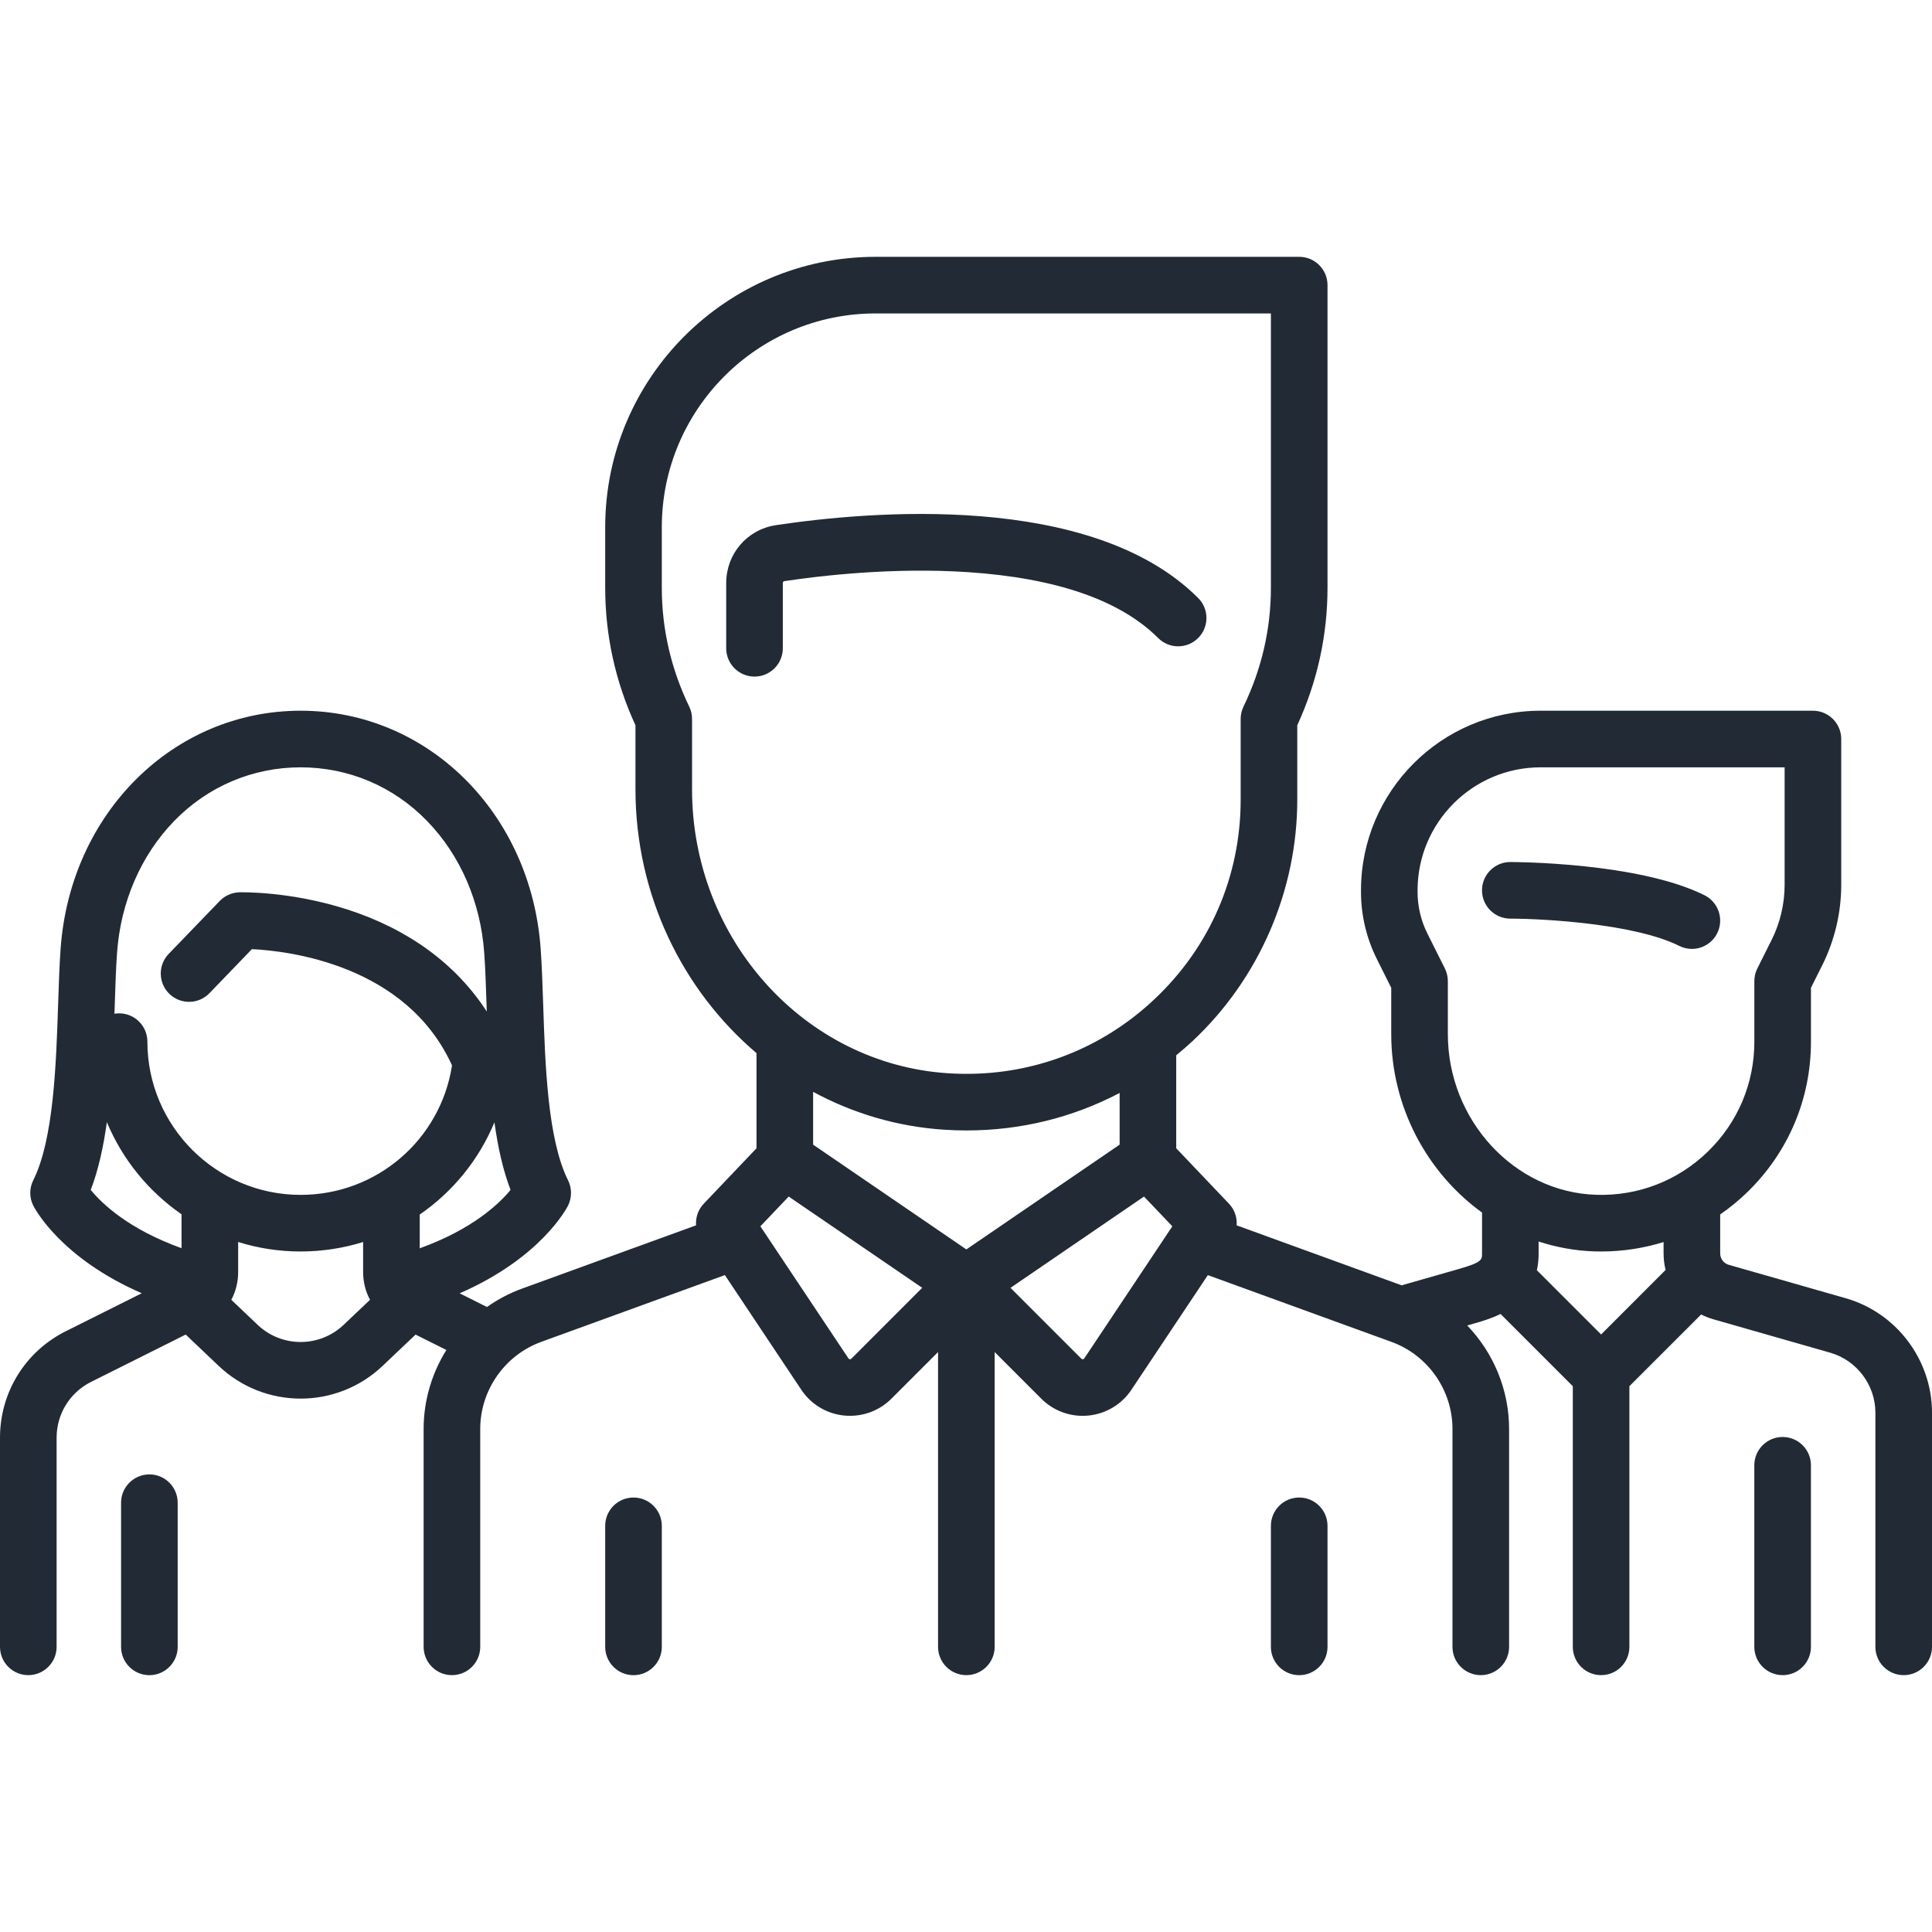
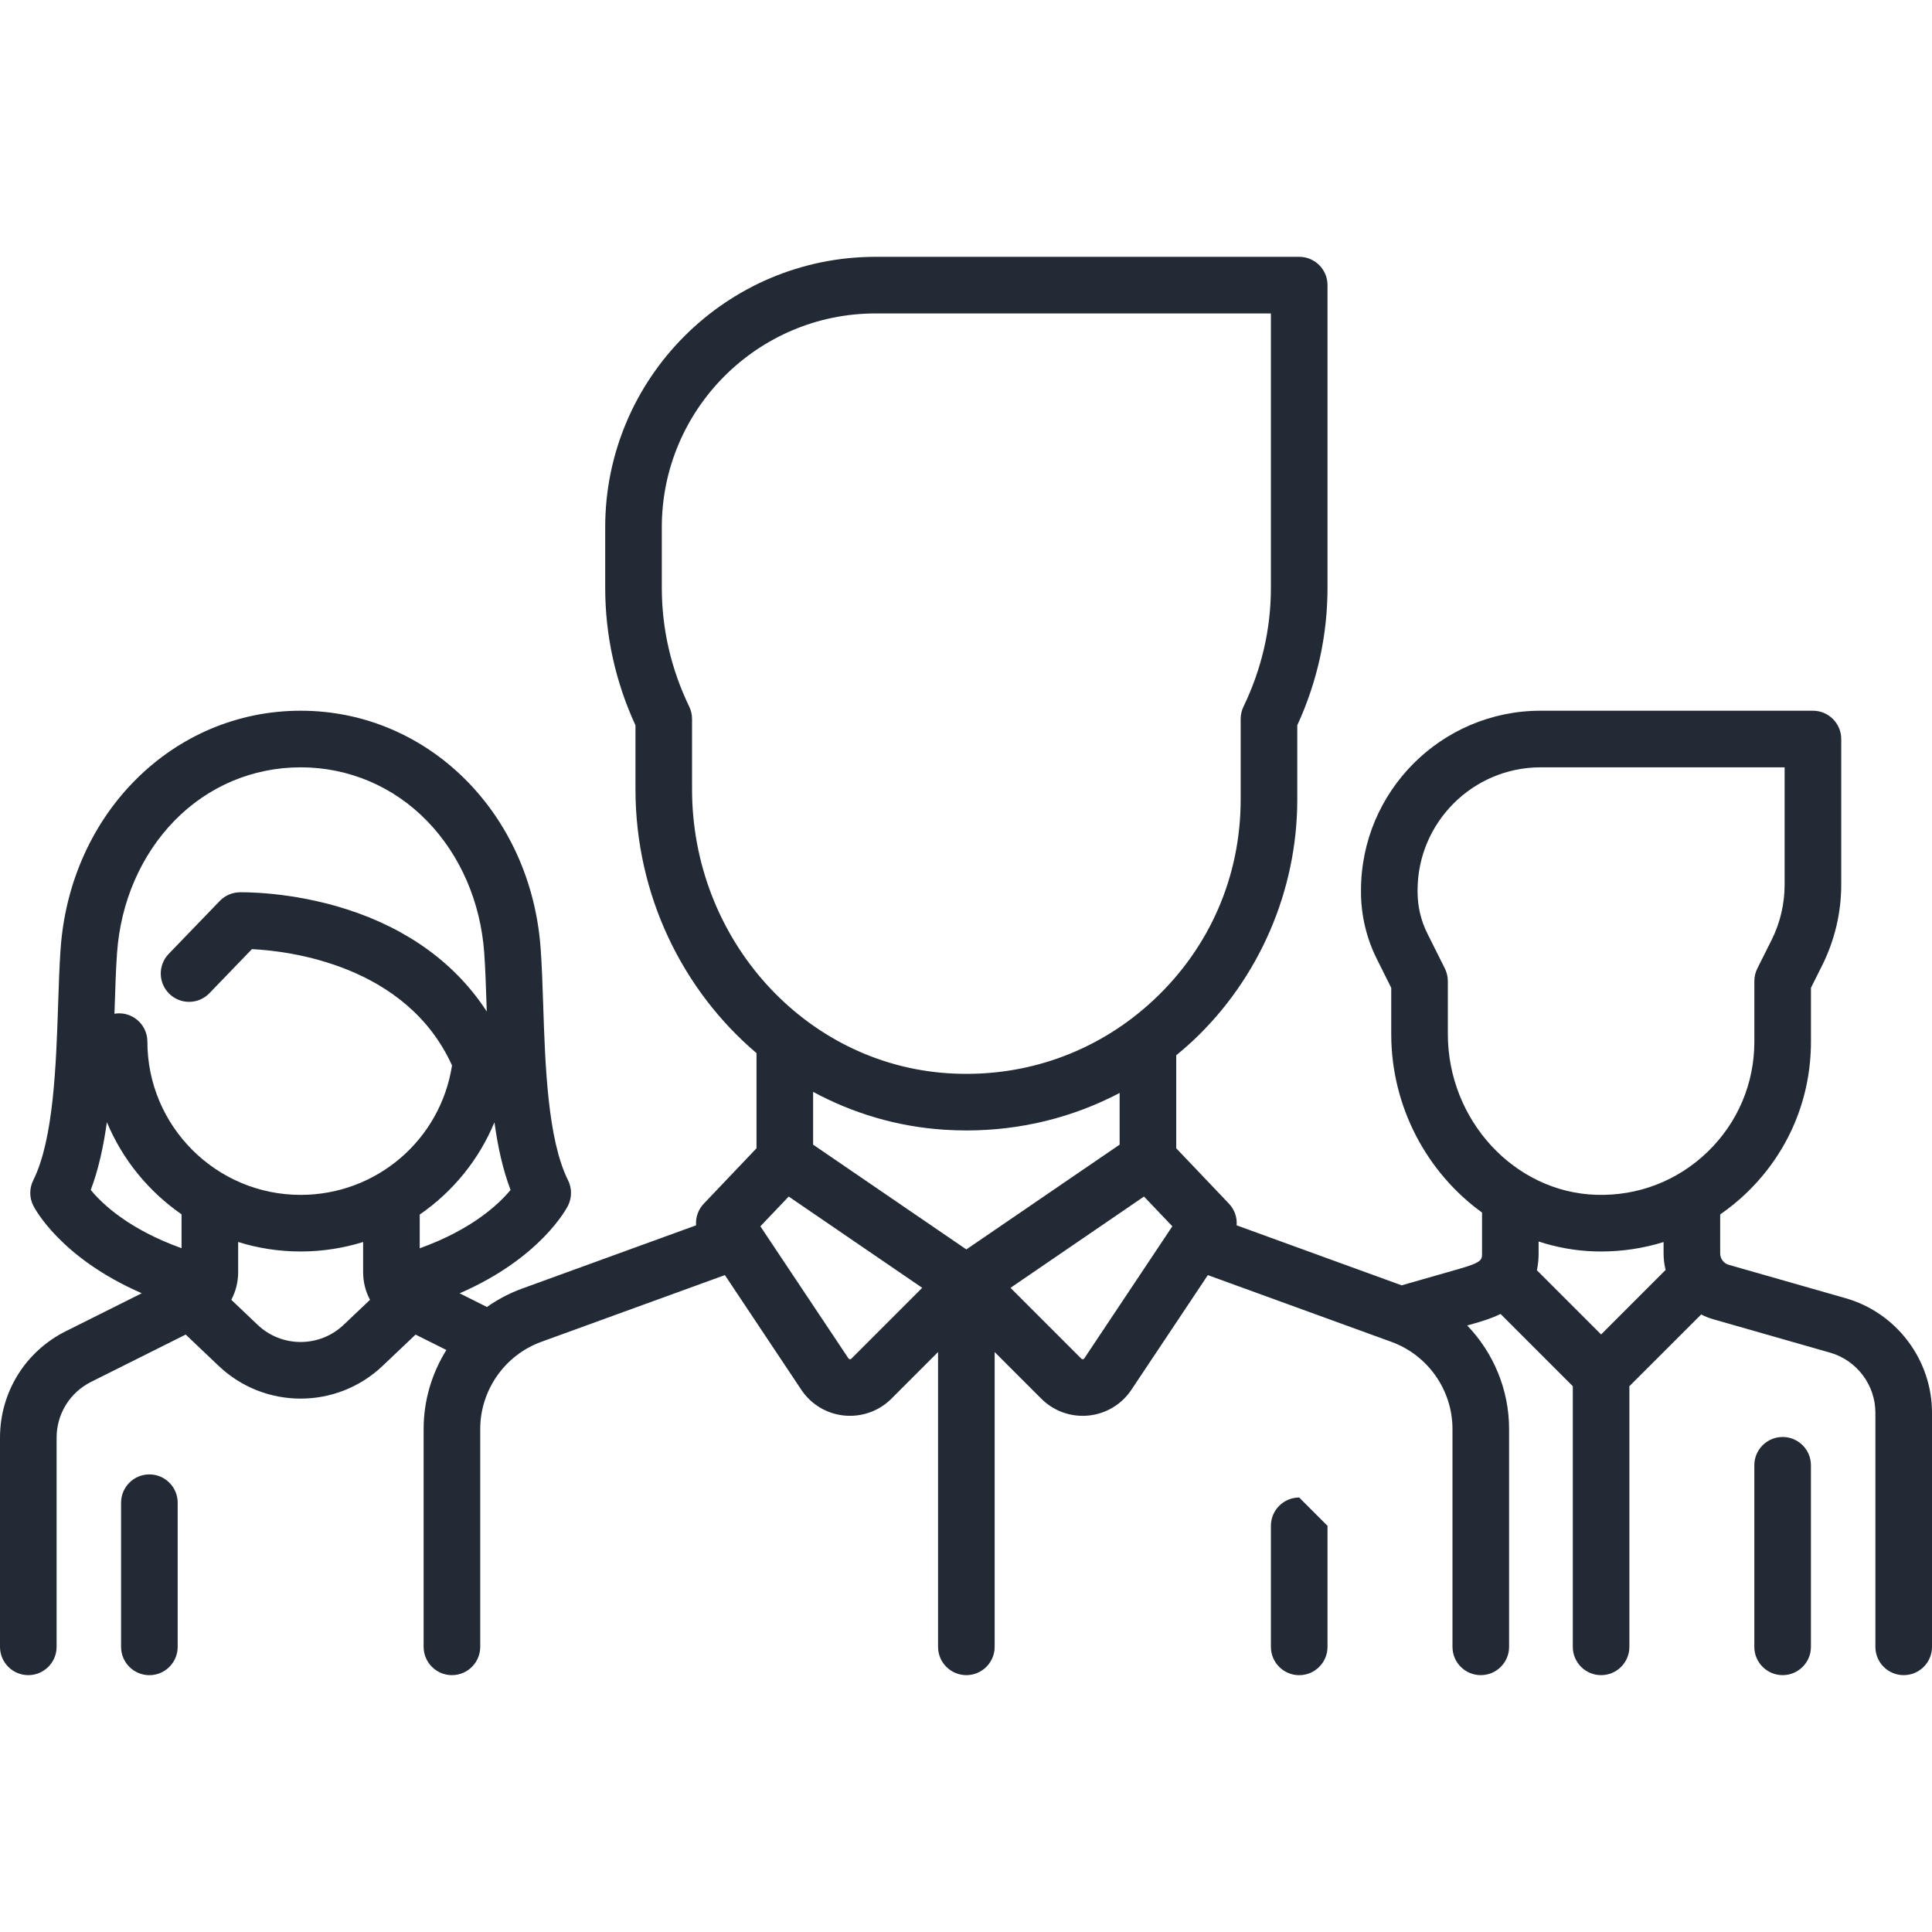
<svg xmlns="http://www.w3.org/2000/svg" width="60" height="60" viewBox="0 0 60 60" fill="none">
-   <path d="M52.936 27.803C50.894 26.783 47.066 26.771 46.904 26.771C46.419 26.771 46.025 27.165 46.025 27.65C46.025 28.135 46.419 28.529 46.904 28.529C47.892 28.529 50.76 28.681 52.15 29.376C52.276 29.439 52.41 29.469 52.542 29.469C52.864 29.469 53.175 29.291 53.329 28.983C53.546 28.549 53.37 28.021 52.936 27.803Z" fill="#222A35" />
  <path d="M57.318 40.317L53.688 39.28C53.531 39.235 53.422 39.09 53.422 38.927V37.715C53.717 37.511 53.999 37.282 54.262 37.026C55.538 35.788 56.241 34.127 56.241 32.349V30.677L56.592 29.975C56.977 29.204 57.181 28.342 57.181 27.48V22.951C57.181 22.466 56.787 22.072 56.302 22.072H47.844C44.769 22.072 42.267 24.574 42.267 27.65V27.702C42.267 28.419 42.436 29.136 42.756 29.776L43.206 30.677V32.112C43.206 34.387 44.327 36.428 46.026 37.657L46.026 38.927C46.026 39.123 46.026 39.204 45.3 39.411L43.529 39.917L38.405 38.054C38.424 37.812 38.342 37.566 38.166 37.381L36.529 35.661V32.773C36.702 32.631 36.872 32.484 37.038 32.33C39.103 30.394 40.288 27.66 40.288 24.831V22.524C40.911 21.167 41.227 19.731 41.227 18.252V8.855C41.227 8.37 40.834 7.976 40.348 7.976H27.192C22.562 7.976 18.795 11.743 18.795 16.373V18.253C18.795 19.732 19.111 21.168 19.735 22.525V24.509C19.735 27.794 21.196 30.754 23.494 32.706V35.661L21.857 37.381C21.68 37.566 21.599 37.812 21.617 38.054L16.209 40.02C15.818 40.163 15.453 40.356 15.123 40.59L14.274 40.165C16.801 39.065 17.602 37.517 17.641 37.441C17.764 37.193 17.764 36.902 17.641 36.654C17.007 35.387 16.93 33.064 16.869 31.198C16.848 30.577 16.829 29.99 16.791 29.467C16.492 25.251 13.287 22.072 9.337 22.072C5.386 22.072 2.181 25.251 1.882 29.467C1.845 29.99 1.825 30.577 1.805 31.198C1.743 33.065 1.666 35.387 1.033 36.654C0.909 36.902 0.909 37.193 1.033 37.44C1.071 37.517 1.87 39.062 4.403 40.163L2.044 41.342C0.783 41.973 0 43.241 0 44.65V51.144C0 51.629 0.394 52.023 0.879 52.023C1.364 52.023 1.758 51.629 1.758 51.144V44.65C1.758 43.911 2.169 43.246 2.83 42.915L5.767 41.446L6.789 42.417C7.503 43.096 8.42 43.435 9.337 43.435C10.253 43.435 11.17 43.096 11.884 42.417L12.906 41.447L13.863 41.925C13.412 42.647 13.156 43.493 13.156 44.379V51.144C13.156 51.629 13.55 52.023 14.035 52.023C14.521 52.023 14.914 51.629 14.914 51.144V44.379C14.914 43.173 15.676 42.085 16.81 41.672L22.512 39.599L24.885 43.16C25.188 43.615 25.674 43.907 26.219 43.961C26.279 43.967 26.34 43.969 26.4 43.969C26.88 43.969 27.34 43.781 27.684 43.437L29.132 41.989V51.144C29.132 51.629 29.526 52.023 30.011 52.023C30.496 52.023 30.89 51.629 30.89 51.144V41.989L32.338 43.437C32.682 43.781 33.142 43.97 33.622 43.97C33.682 43.97 33.742 43.967 33.803 43.961C34.347 43.907 34.834 43.615 35.137 43.16L37.511 39.6L43.212 41.673C44.346 42.085 45.108 43.173 45.108 44.379V51.144C45.108 51.63 45.501 52.023 45.987 52.023C46.472 52.023 46.866 51.63 46.866 51.144V44.379C46.866 43.157 46.38 42.011 45.566 41.164L45.783 41.102C46.002 41.039 46.301 40.953 46.601 40.806L48.845 43.05V51.144C48.845 51.63 49.238 52.023 49.724 52.023C50.209 52.023 50.602 51.63 50.602 51.144V43.05L52.831 40.822C52.949 40.882 53.074 40.933 53.205 40.97L56.835 42.008C57.663 42.244 58.242 43.011 58.242 43.873V51.144C58.242 51.63 58.636 52.023 59.121 52.023C59.606 52.023 60 51.63 60 51.144V43.873C60 42.231 58.897 40.768 57.318 40.317ZM5.638 38.764C3.994 38.173 3.17 37.384 2.818 36.954C3.058 36.326 3.213 35.608 3.319 34.849C3.803 36.011 4.615 37.003 5.638 37.711V38.764ZM10.673 41.143C9.924 41.855 8.749 41.855 8 41.143L7.183 40.366C7.321 40.108 7.396 39.815 7.396 39.508V38.571C8.01 38.763 8.661 38.866 9.337 38.866C10.011 38.866 10.663 38.762 11.277 38.572L11.277 39.508C11.277 39.815 11.353 40.108 11.491 40.367L10.673 41.143ZM9.337 37.108C6.713 37.108 4.577 34.973 4.577 32.349C4.577 31.863 4.184 31.47 3.699 31.47C3.649 31.47 3.601 31.475 3.554 31.483C3.557 31.407 3.559 31.331 3.562 31.257C3.581 30.652 3.6 30.081 3.635 29.592C3.747 28.013 4.378 26.557 5.412 25.494C6.455 24.421 7.849 23.83 9.337 23.83C10.825 23.83 12.219 24.421 13.261 25.494C14.295 26.557 14.926 28.013 15.038 29.592C15.073 30.081 15.092 30.652 15.112 31.256C15.114 31.308 15.116 31.361 15.117 31.413C14.161 29.94 12.684 28.854 10.776 28.241C9.013 27.675 7.497 27.71 7.433 27.711C7.203 27.718 6.984 27.814 6.825 27.98L5.239 29.624C4.902 29.974 4.912 30.53 5.262 30.867C5.611 31.204 6.167 31.194 6.504 30.845L7.824 29.476C8.96 29.532 12.616 29.957 14.038 33.088C13.68 35.395 11.697 37.108 9.337 37.108ZM13.035 38.767L13.035 37.719C14.057 37.015 14.87 36.025 15.355 34.854C15.46 35.611 15.616 36.328 15.856 36.954C15.505 37.38 14.677 38.176 13.035 38.767ZM21.492 24.509V22.328C21.492 22.196 21.463 22.065 21.405 21.946C20.84 20.775 20.553 19.532 20.553 18.253V16.373C20.553 12.712 23.531 9.734 27.192 9.734H39.469V18.253C39.469 19.532 39.183 20.775 38.617 21.946C38.56 22.065 38.53 22.196 38.53 22.328V24.831C38.53 27.211 37.573 29.419 35.836 31.047C35.619 31.25 35.393 31.441 35.161 31.619C35.156 31.622 35.151 31.626 35.146 31.63C33.518 32.865 31.524 33.466 29.442 33.331C24.985 33.042 21.492 29.167 21.492 24.509ZM26.441 42.194C26.435 42.2 26.421 42.214 26.392 42.211C26.364 42.208 26.352 42.191 26.348 42.184L23.614 38.084L24.494 37.16L28.64 39.994L26.441 42.194ZM30.011 38.802L25.252 35.548V33.908C26.483 34.574 27.862 34.99 29.329 35.085C29.56 35.1 29.791 35.107 30.02 35.107C31.701 35.107 33.318 34.706 34.771 33.943V35.548L30.011 38.802ZM33.675 42.184C33.67 42.192 33.659 42.209 33.63 42.211C33.601 42.215 33.587 42.2 33.581 42.194L31.382 39.995L35.528 37.16L36.408 38.084L33.675 42.184ZM49.724 41.443L47.729 39.449C47.764 39.29 47.784 39.117 47.783 38.926L47.783 38.556C48.337 38.737 48.92 38.845 49.524 38.863C49.592 38.865 49.659 38.866 49.726 38.866C50.393 38.866 51.044 38.765 51.664 38.573V38.927C51.664 39.102 51.686 39.274 51.727 39.439L49.724 41.443ZM53.038 35.765C52.106 36.669 50.876 37.146 49.577 37.106C47.033 37.03 44.964 34.789 44.964 32.112V30.469C44.964 30.333 44.932 30.198 44.871 30.076L44.328 28.99C44.129 28.593 44.024 28.147 44.024 27.702V27.65C44.024 25.544 45.738 23.83 47.844 23.83H55.423V27.48C55.423 28.07 55.284 28.661 55.02 29.189L54.576 30.076C54.515 30.198 54.483 30.333 54.483 30.469V32.349C54.483 33.647 53.97 34.86 53.038 35.765Z" fill="#222A35" />
  <path d="M55.361 44.627C54.876 44.627 54.482 45.02 54.482 45.505V51.144C54.482 51.629 54.876 52.023 55.361 52.023C55.847 52.023 56.24 51.629 56.24 51.144V45.505C56.24 45.02 55.847 44.627 55.361 44.627Z" fill="#222A35" />
  <path d="M4.639 45.789C4.153 45.789 3.76 46.183 3.76 46.668V51.145C3.76 51.63 4.153 52.024 4.639 52.024C5.124 52.024 5.518 51.63 5.518 51.145V46.668C5.518 46.183 5.124 45.789 4.639 45.789Z" fill="#222A35" />
-   <path d="M37.21 18.572C33.886 15.247 26.93 15.883 24.094 16.31C23.201 16.445 22.553 17.201 22.553 18.108V20.133C22.553 20.618 22.946 21.012 23.432 21.012C23.917 21.012 24.311 20.618 24.311 20.133V18.108C24.311 18.078 24.33 18.052 24.357 18.048C25.489 17.878 27.737 17.614 30.067 17.769C32.807 17.952 34.792 18.64 35.967 19.814C36.31 20.158 36.867 20.158 37.21 19.814C37.553 19.471 37.553 18.915 37.21 18.572Z" fill="#222A35" />
-   <path d="M19.674 46.507C19.188 46.507 18.795 46.9 18.795 47.386V51.145C18.795 51.63 19.188 52.024 19.674 52.024C20.159 52.024 20.553 51.63 20.553 51.145V47.386C20.553 46.901 20.159 46.507 19.674 46.507Z" fill="#222A35" />
-   <path d="M40.348 46.507C39.862 46.507 39.469 46.9 39.469 47.386V51.145C39.469 51.63 39.862 52.024 40.348 52.024C40.833 52.024 41.227 51.63 41.227 51.145V47.386C41.227 46.901 40.833 46.507 40.348 46.507Z" fill="#222A35" />
+   <path d="M40.348 46.507C39.862 46.507 39.469 46.9 39.469 47.386V51.145C39.469 51.63 39.862 52.024 40.348 52.024C40.833 52.024 41.227 51.63 41.227 51.145V47.386Z" fill="#222A35" />
</svg>